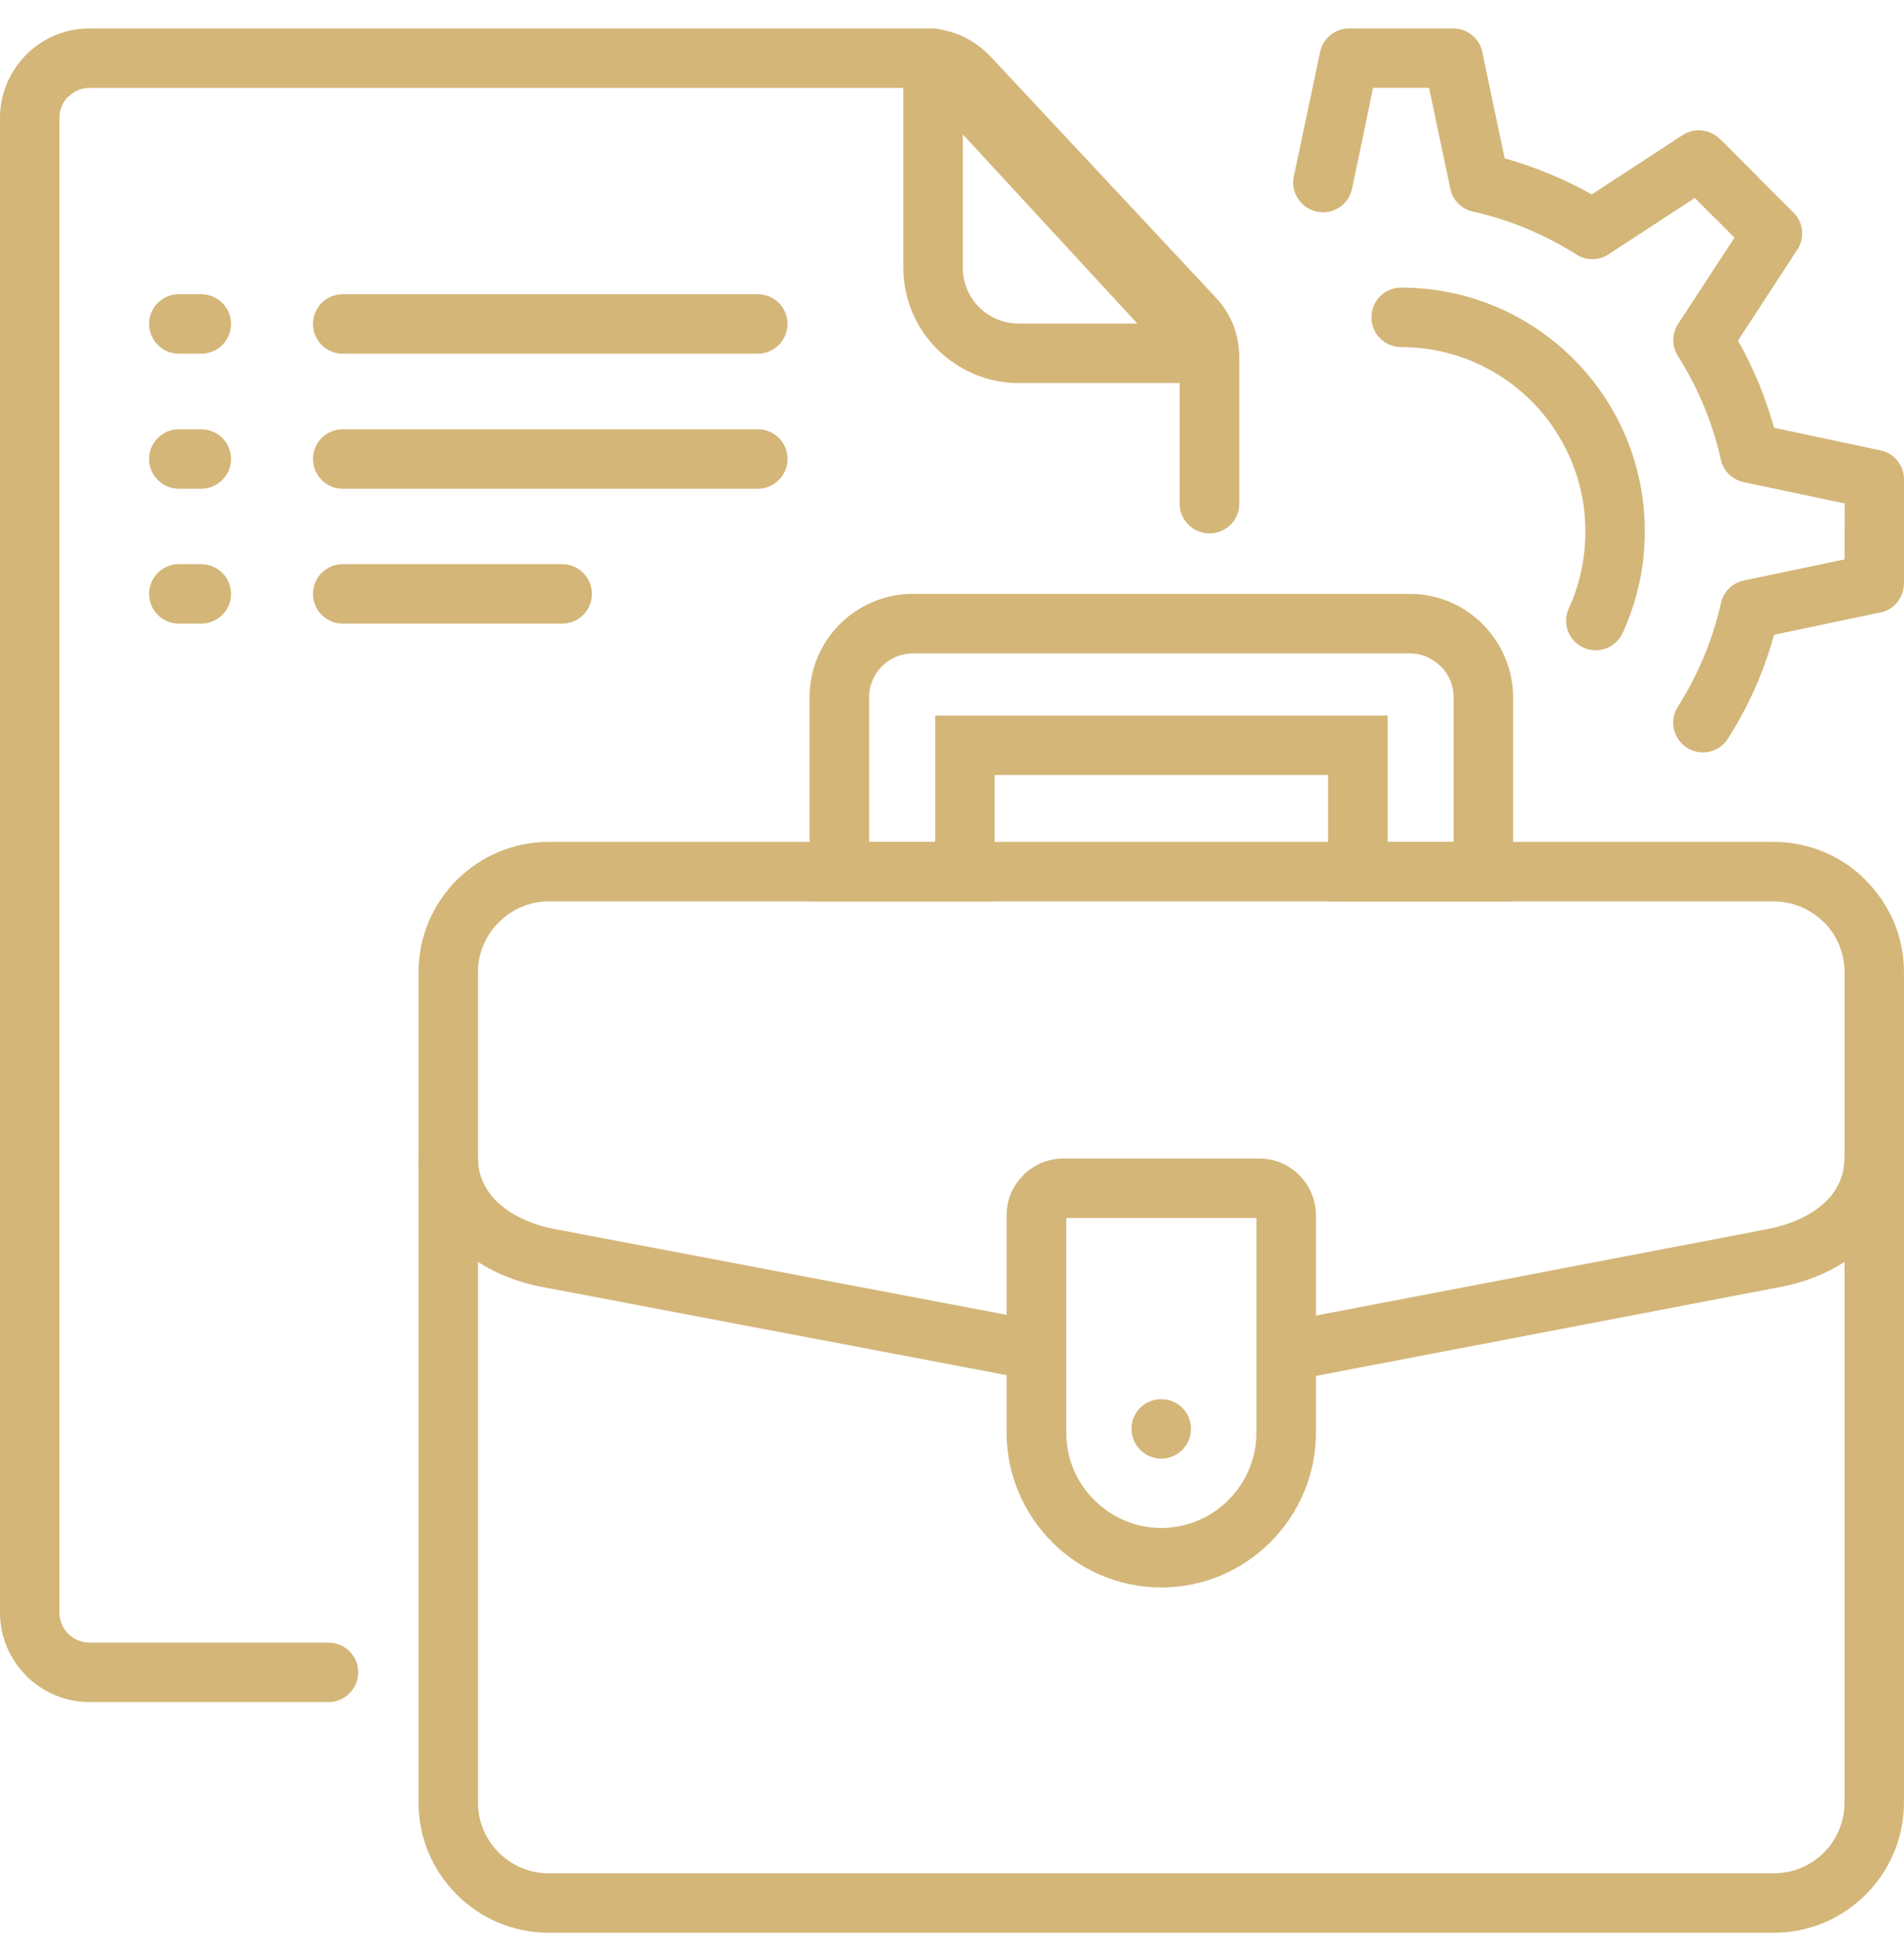
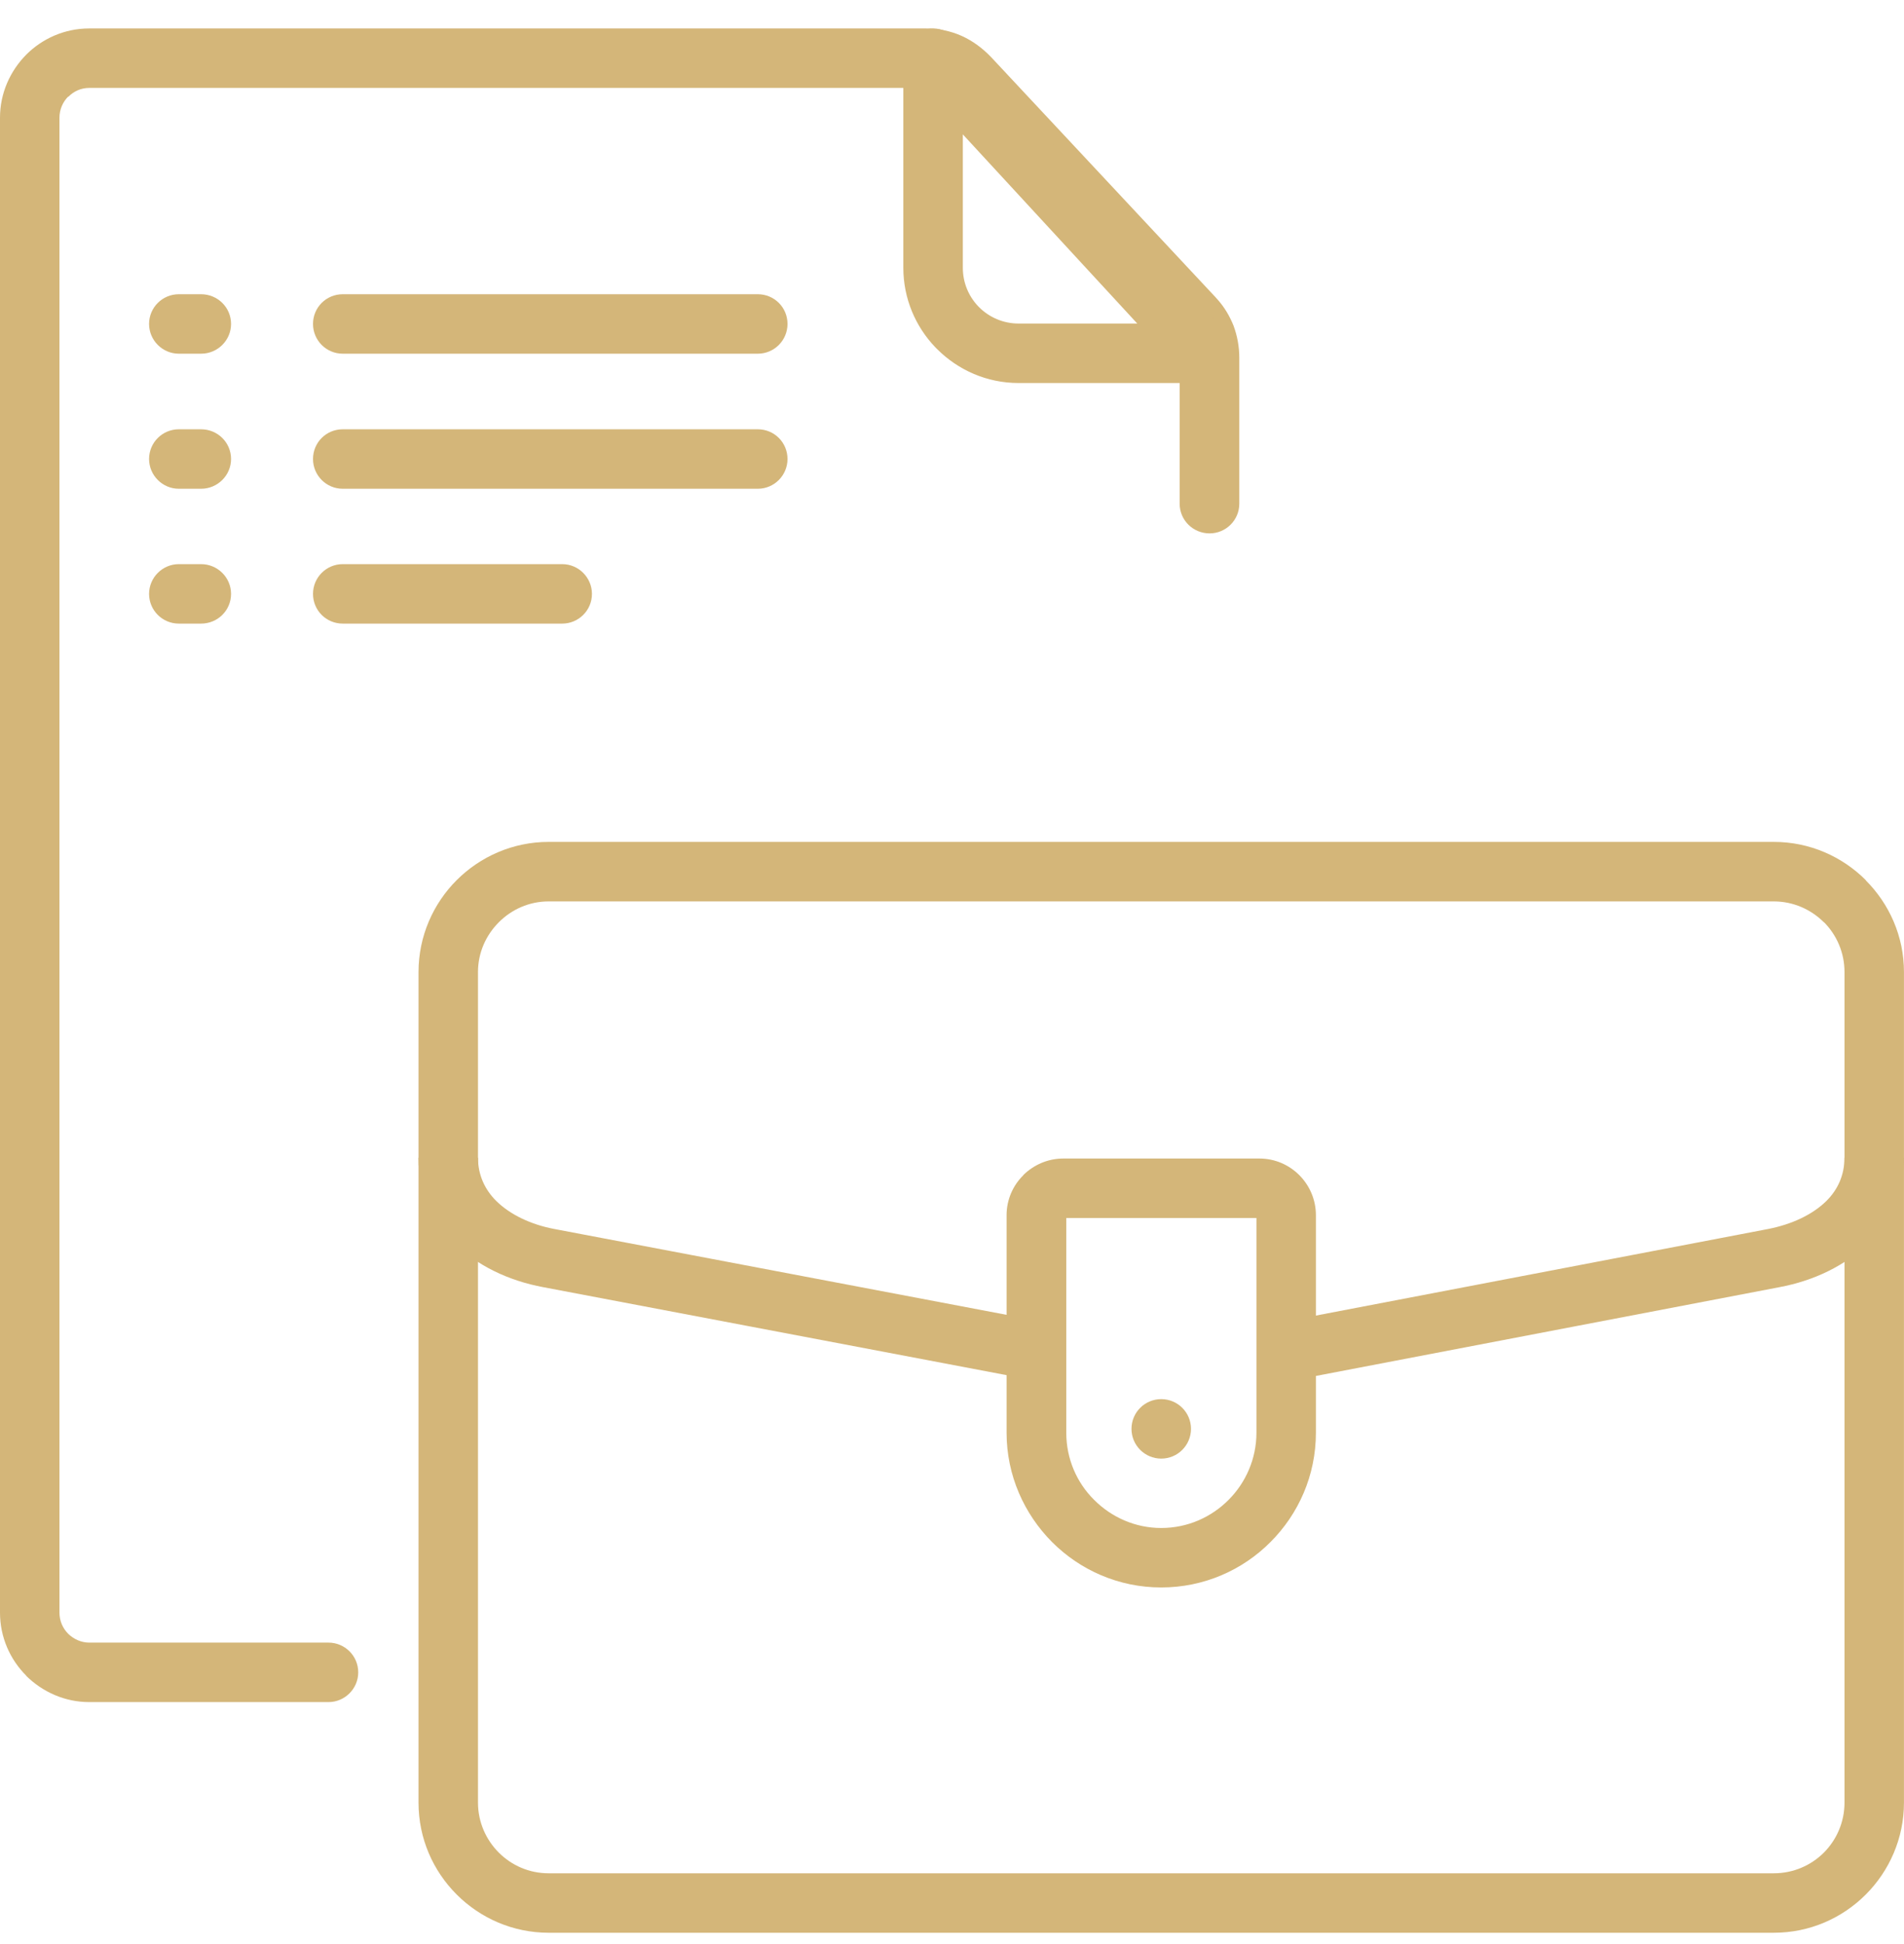
<svg xmlns="http://www.w3.org/2000/svg" width="48" height="49" viewBox="0 0 48 49" fill="none">
  <g clip-path="url(#clip0_760_10222)">
    <path d="M13.83 21.22H44.719C45.625 21.22 46.442 21.59 47.036 22.183V22.189C47.629 22.782 47.999 23.599 47.999 24.5V45.436C47.999 46.336 47.629 47.159 47.036 47.752C46.442 48.346 45.625 48.715 44.719 48.715H13.83C12.93 48.715 12.107 48.346 11.514 47.752C10.92 47.159 10.551 46.342 10.551 45.436V24.5C10.551 23.599 10.92 22.776 11.514 22.183C12.107 21.59 12.93 21.22 13.83 21.22ZM44.719 22.72H13.83C13.341 22.72 12.898 22.922 12.576 23.245C12.253 23.568 12.05 24.01 12.05 24.5V45.436C12.05 45.926 12.253 46.373 12.576 46.696C12.898 47.018 13.341 47.216 13.83 47.216H44.719C45.209 47.216 45.656 47.018 45.979 46.696C46.301 46.373 46.5 45.925 46.5 45.436V24.5C46.5 24.01 46.302 23.563 45.979 23.24V23.245C45.656 22.923 45.209 22.72 44.719 22.72Z" fill="#D4B679" />
-     <path d="M23.013 14.969H35.542C36.256 14.969 36.911 15.26 37.38 15.734C37.848 16.207 38.145 16.858 38.145 17.571V21.97V22.719H37.395H34.231H33.481V21.97V19.534H25.074V21.97V22.72H24.324H21.16H20.41V21.97V17.571C20.41 16.858 20.701 16.202 21.17 15.734C21.643 15.26 22.295 14.969 23.013 14.969ZM35.542 16.468H23.013C22.711 16.468 22.435 16.593 22.232 16.796C22.034 16.994 21.91 17.269 21.91 17.571V21.22H23.575V18.784V18.035H24.325H34.231H34.981V18.784V21.22H36.646V17.572C36.646 17.269 36.521 16.994 36.324 16.796H36.318C36.12 16.593 35.844 16.468 35.542 16.468Z" fill="#D4B679" />
    <path d="M8.281 41.402C8.693 41.402 9.031 41.735 9.031 42.152C9.031 42.563 8.693 42.901 8.281 42.901H2.249C1.635 42.901 1.073 42.646 0.661 42.24V42.235C0.255 41.829 0 41.267 0 40.647V2.965C0 2.351 0.255 1.789 0.661 1.378C1.067 0.972 1.629 0.717 2.249 0.717H23.335C23.658 0.717 23.96 0.779 24.242 0.904C24.518 1.029 24.768 1.211 24.991 1.445L30.65 7.499C30.665 7.515 30.676 7.531 30.692 7.546C30.873 7.749 31.003 7.973 31.097 8.207C31.191 8.463 31.243 8.733 31.243 9.02V12.695C31.243 13.111 30.905 13.444 30.494 13.444C30.077 13.444 29.739 13.111 29.739 12.695V9.02C29.739 8.915 29.729 8.822 29.697 8.738C29.666 8.671 29.63 8.608 29.583 8.546C29.572 8.536 29.561 8.53 29.551 8.52L23.898 2.466C23.82 2.383 23.732 2.32 23.638 2.273C23.55 2.237 23.451 2.216 23.336 2.216H2.249C2.046 2.216 1.859 2.299 1.723 2.44L1.718 2.435C1.583 2.57 1.499 2.762 1.499 2.965V40.647C1.499 40.855 1.583 41.043 1.718 41.178L1.723 41.183C1.859 41.314 2.046 41.402 2.249 41.402H8.281Z" fill="#D4B679" />
    <path d="M26.558 34.885L13.695 32.443C12.826 32.282 12.024 31.902 11.447 31.324C10.894 30.773 10.551 30.049 10.551 29.18H12.05C12.05 29.622 12.227 29.987 12.508 30.268C12.867 30.622 13.393 30.866 13.971 30.976L26.834 33.417L26.558 34.885ZM47.999 29.18C47.999 30.049 47.655 30.767 47.103 31.319V31.324C46.525 31.902 45.724 32.282 44.86 32.443L31.997 34.906L31.716 33.438L44.579 30.976C45.162 30.861 45.688 30.622 46.046 30.268C46.328 29.987 46.499 29.622 46.499 29.18H47.999Z" fill="#D4B679" />
    <path d="M19.104 7.416C19.52 7.416 19.853 7.749 19.853 8.165C19.853 8.577 19.52 8.915 19.104 8.915H8.641C8.224 8.915 7.891 8.577 7.891 8.165C7.891 7.749 8.224 7.416 8.641 7.416H19.104ZM5.07 7.416C5.486 7.416 5.825 7.749 5.825 8.165C5.825 8.577 5.487 8.915 5.07 8.915H4.508C4.096 8.915 3.758 8.577 3.758 8.165C3.758 7.749 4.096 7.416 4.508 7.416H5.07Z" fill="#D4B679" />
    <path d="M14.174 14.219C14.585 14.219 14.923 14.557 14.923 14.969C14.923 15.385 14.585 15.718 14.174 15.718H8.641C8.224 15.718 7.891 15.385 7.891 14.969C7.891 14.557 8.224 14.219 8.641 14.219H14.174ZM5.07 14.219C5.486 14.219 5.825 14.557 5.825 14.969C5.825 15.385 5.487 15.718 5.07 15.718H4.508C4.096 15.718 3.758 15.385 3.758 14.969C3.758 14.557 4.096 14.219 4.508 14.219H5.07Z" fill="#D4B679" />
    <path d="M19.104 10.82C19.52 10.82 19.853 11.153 19.853 11.569C19.853 11.98 19.52 12.319 19.104 12.319H8.641C8.224 12.319 7.891 11.981 7.891 11.569C7.891 11.153 8.224 10.82 8.641 10.82H19.104ZM5.07 10.82C5.486 10.82 5.825 11.153 5.825 11.569C5.825 11.98 5.487 12.319 5.07 12.319H4.508C4.096 12.319 3.758 11.981 3.758 11.569C3.758 11.153 4.096 10.82 4.508 10.82H5.07Z" fill="#D4B679" />
    <path d="M24.106 0.992L30.93 8.4C31.206 8.702 31.191 9.175 30.883 9.456C30.743 9.586 30.561 9.654 30.378 9.654H25.678C24.877 9.654 24.153 9.326 23.627 8.801C23.612 8.785 23.596 8.77 23.58 8.754C23.081 8.233 22.773 7.525 22.773 6.749V1.466C22.773 1.055 23.107 0.717 23.523 0.717C23.757 0.717 23.966 0.826 24.106 0.992ZM28.671 8.155L24.273 3.387V6.75C24.273 7.124 24.419 7.463 24.653 7.712C24.663 7.723 24.674 7.733 24.684 7.744C24.939 7.999 25.293 8.155 25.678 8.155L28.671 8.155Z" fill="#D4B679" />
-     <path d="M34.085 4.756C34.002 5.161 33.606 5.422 33.2 5.334C32.794 5.25 32.534 4.855 32.617 4.453L32.904 3.09L33.278 1.315C33.351 0.961 33.663 0.716 34.012 0.716H35.324H36.636C37.015 0.716 37.328 0.997 37.38 1.366L37.932 3.99C38.317 4.099 38.692 4.23 39.056 4.38C39.426 4.531 39.784 4.708 40.128 4.901L42.424 3.402C42.72 3.209 43.111 3.256 43.355 3.501H43.361L44.287 4.428C44.298 4.443 44.313 4.454 44.324 4.469L45.214 5.359C45.474 5.614 45.501 6.021 45.298 6.312L43.814 8.586C44.011 8.93 44.184 9.289 44.34 9.659C44.485 10.023 44.616 10.398 44.725 10.783L47.4 11.35C47.77 11.423 48.02 11.757 47.999 12.121V13.392V14.703C47.999 15.083 47.718 15.401 47.349 15.448L44.725 15.999C44.616 16.39 44.485 16.765 44.34 17.124C44.121 17.649 43.861 18.149 43.564 18.613C43.346 18.966 42.883 19.071 42.529 18.847C42.18 18.623 42.076 18.16 42.3 17.811C42.555 17.41 42.774 16.988 42.956 16.551C43.133 16.124 43.273 15.687 43.377 15.24C43.424 14.943 43.653 14.698 43.96 14.631L46.5 14.1V13.392H46.505V12.689L43.96 12.153C43.684 12.096 43.45 11.882 43.382 11.585C43.283 11.122 43.137 10.674 42.955 10.232C42.773 9.795 42.554 9.373 42.299 8.973C42.148 8.733 42.143 8.421 42.304 8.166L43.726 5.99L43.267 5.527C43.252 5.517 43.242 5.506 43.225 5.49L42.726 4.99L40.597 6.38C40.352 6.567 40.014 6.588 39.744 6.417C39.343 6.162 38.921 5.943 38.484 5.761C38.057 5.584 37.615 5.443 37.167 5.339C36.876 5.292 36.625 5.068 36.563 4.756L36.026 2.215H35.324H34.615L34.371 3.392L34.085 4.756ZM35.324 8.748C34.907 8.748 34.574 8.415 34.574 7.999C34.574 7.582 34.907 7.249 35.324 7.249C37.02 7.249 38.556 7.936 39.67 9.05C40.779 10.159 41.466 11.695 41.466 13.392C41.466 13.839 41.419 14.282 41.325 14.703C41.232 15.135 41.091 15.552 40.909 15.952C40.737 16.327 40.295 16.494 39.915 16.322C39.54 16.15 39.379 15.708 39.551 15.333C39.686 15.042 39.79 14.724 39.863 14.391C39.931 14.068 39.967 13.735 39.967 13.391C39.967 12.111 39.447 10.95 38.608 10.107C37.765 9.269 36.604 8.748 35.324 8.748Z" fill="#D4B679" />
    <path d="M26.803 29.201H31.753C32.144 29.201 32.497 29.362 32.753 29.617L32.758 29.622C33.013 29.878 33.174 30.236 33.174 30.627V36.113C33.174 37.186 32.737 38.159 32.029 38.867C31.326 39.575 30.348 40.012 29.275 40.012C28.203 40.012 27.229 39.575 26.522 38.867C25.819 38.159 25.376 37.186 25.376 36.113V30.627C25.376 30.236 25.538 29.877 25.798 29.622V29.617C26.058 29.362 26.413 29.201 26.803 29.201ZM31.675 30.7H26.881V36.113C26.881 36.769 27.146 37.373 27.584 37.805C28.021 38.243 28.62 38.513 29.275 38.513C29.937 38.513 30.535 38.243 30.972 37.805C31.404 37.373 31.675 36.769 31.675 36.113V30.7Z" fill="#D4B679" />
    <path d="M29.275 36.764C29.689 36.764 30.025 36.428 30.025 36.014C30.025 35.6 29.689 35.265 29.275 35.265C28.861 35.265 28.525 35.6 28.525 36.014C28.525 36.428 28.861 36.764 29.275 36.764Z" fill="#D4B679" />
  </g>
  <defs>
    <clipPath id="clip0_760_10222">
      <rect width="48" height="48" fill="white" transform="translate(0 0.717)" />
    </clipPath>
  </defs>
</svg>